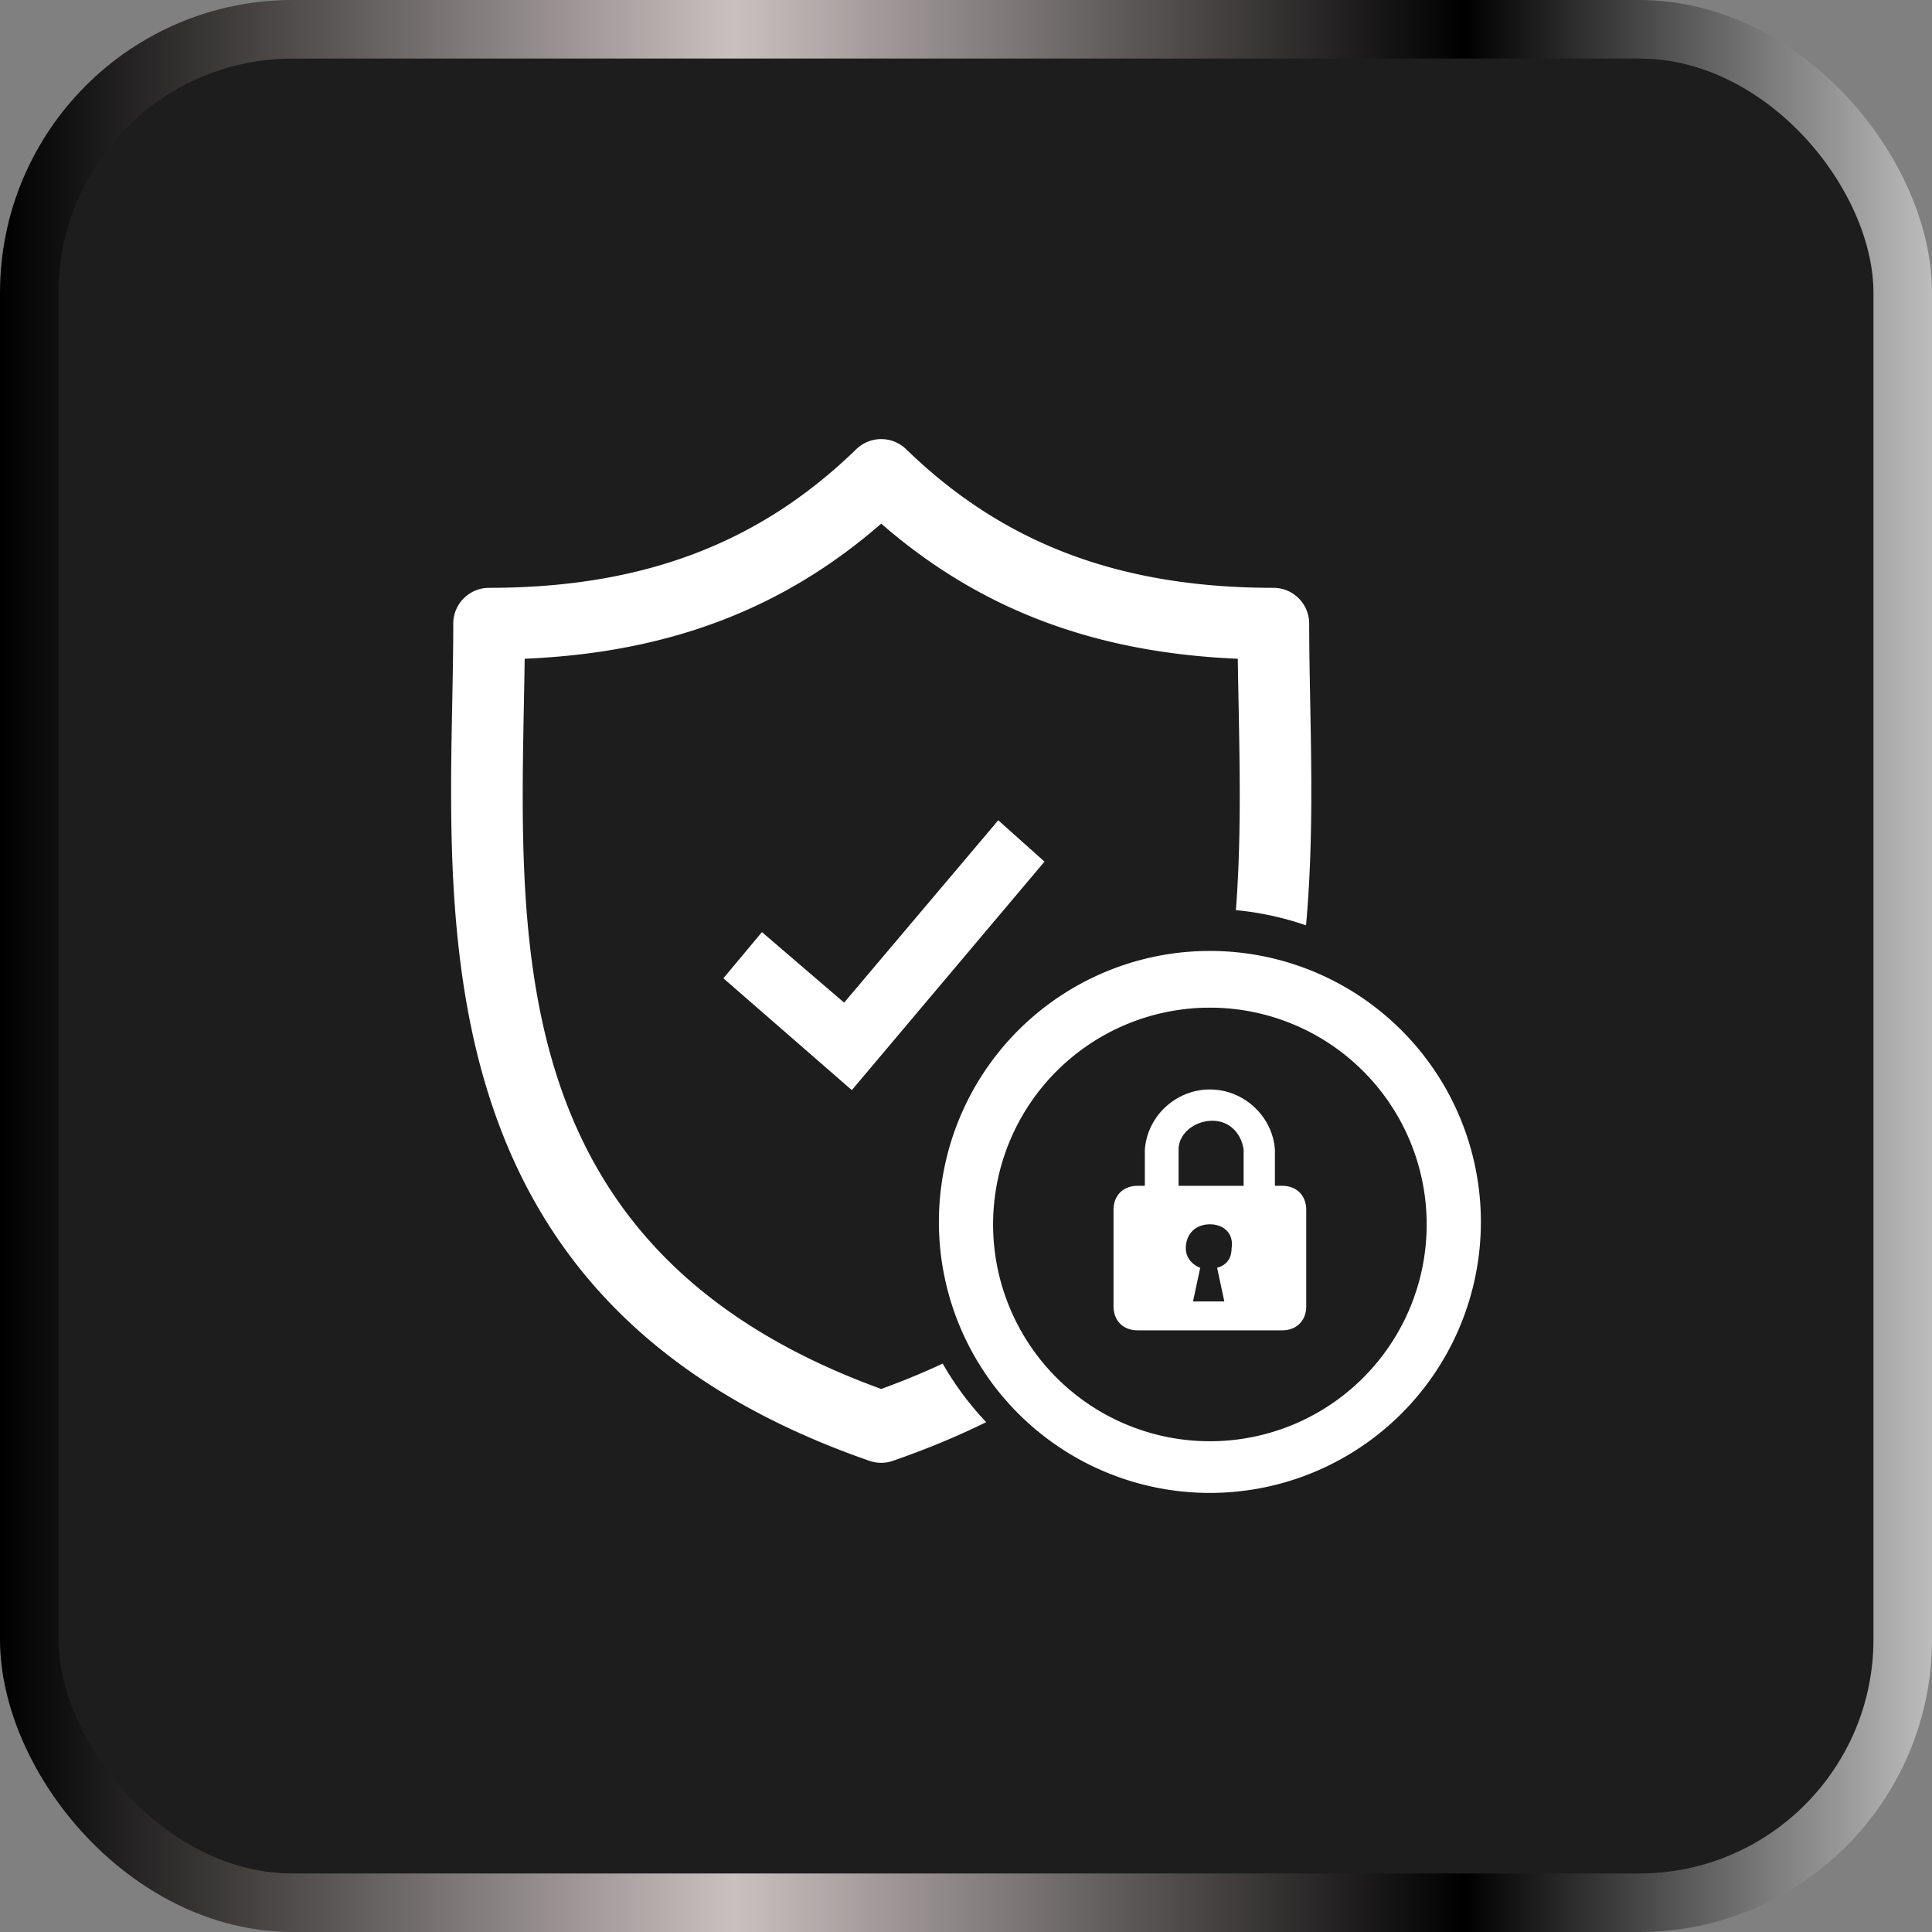
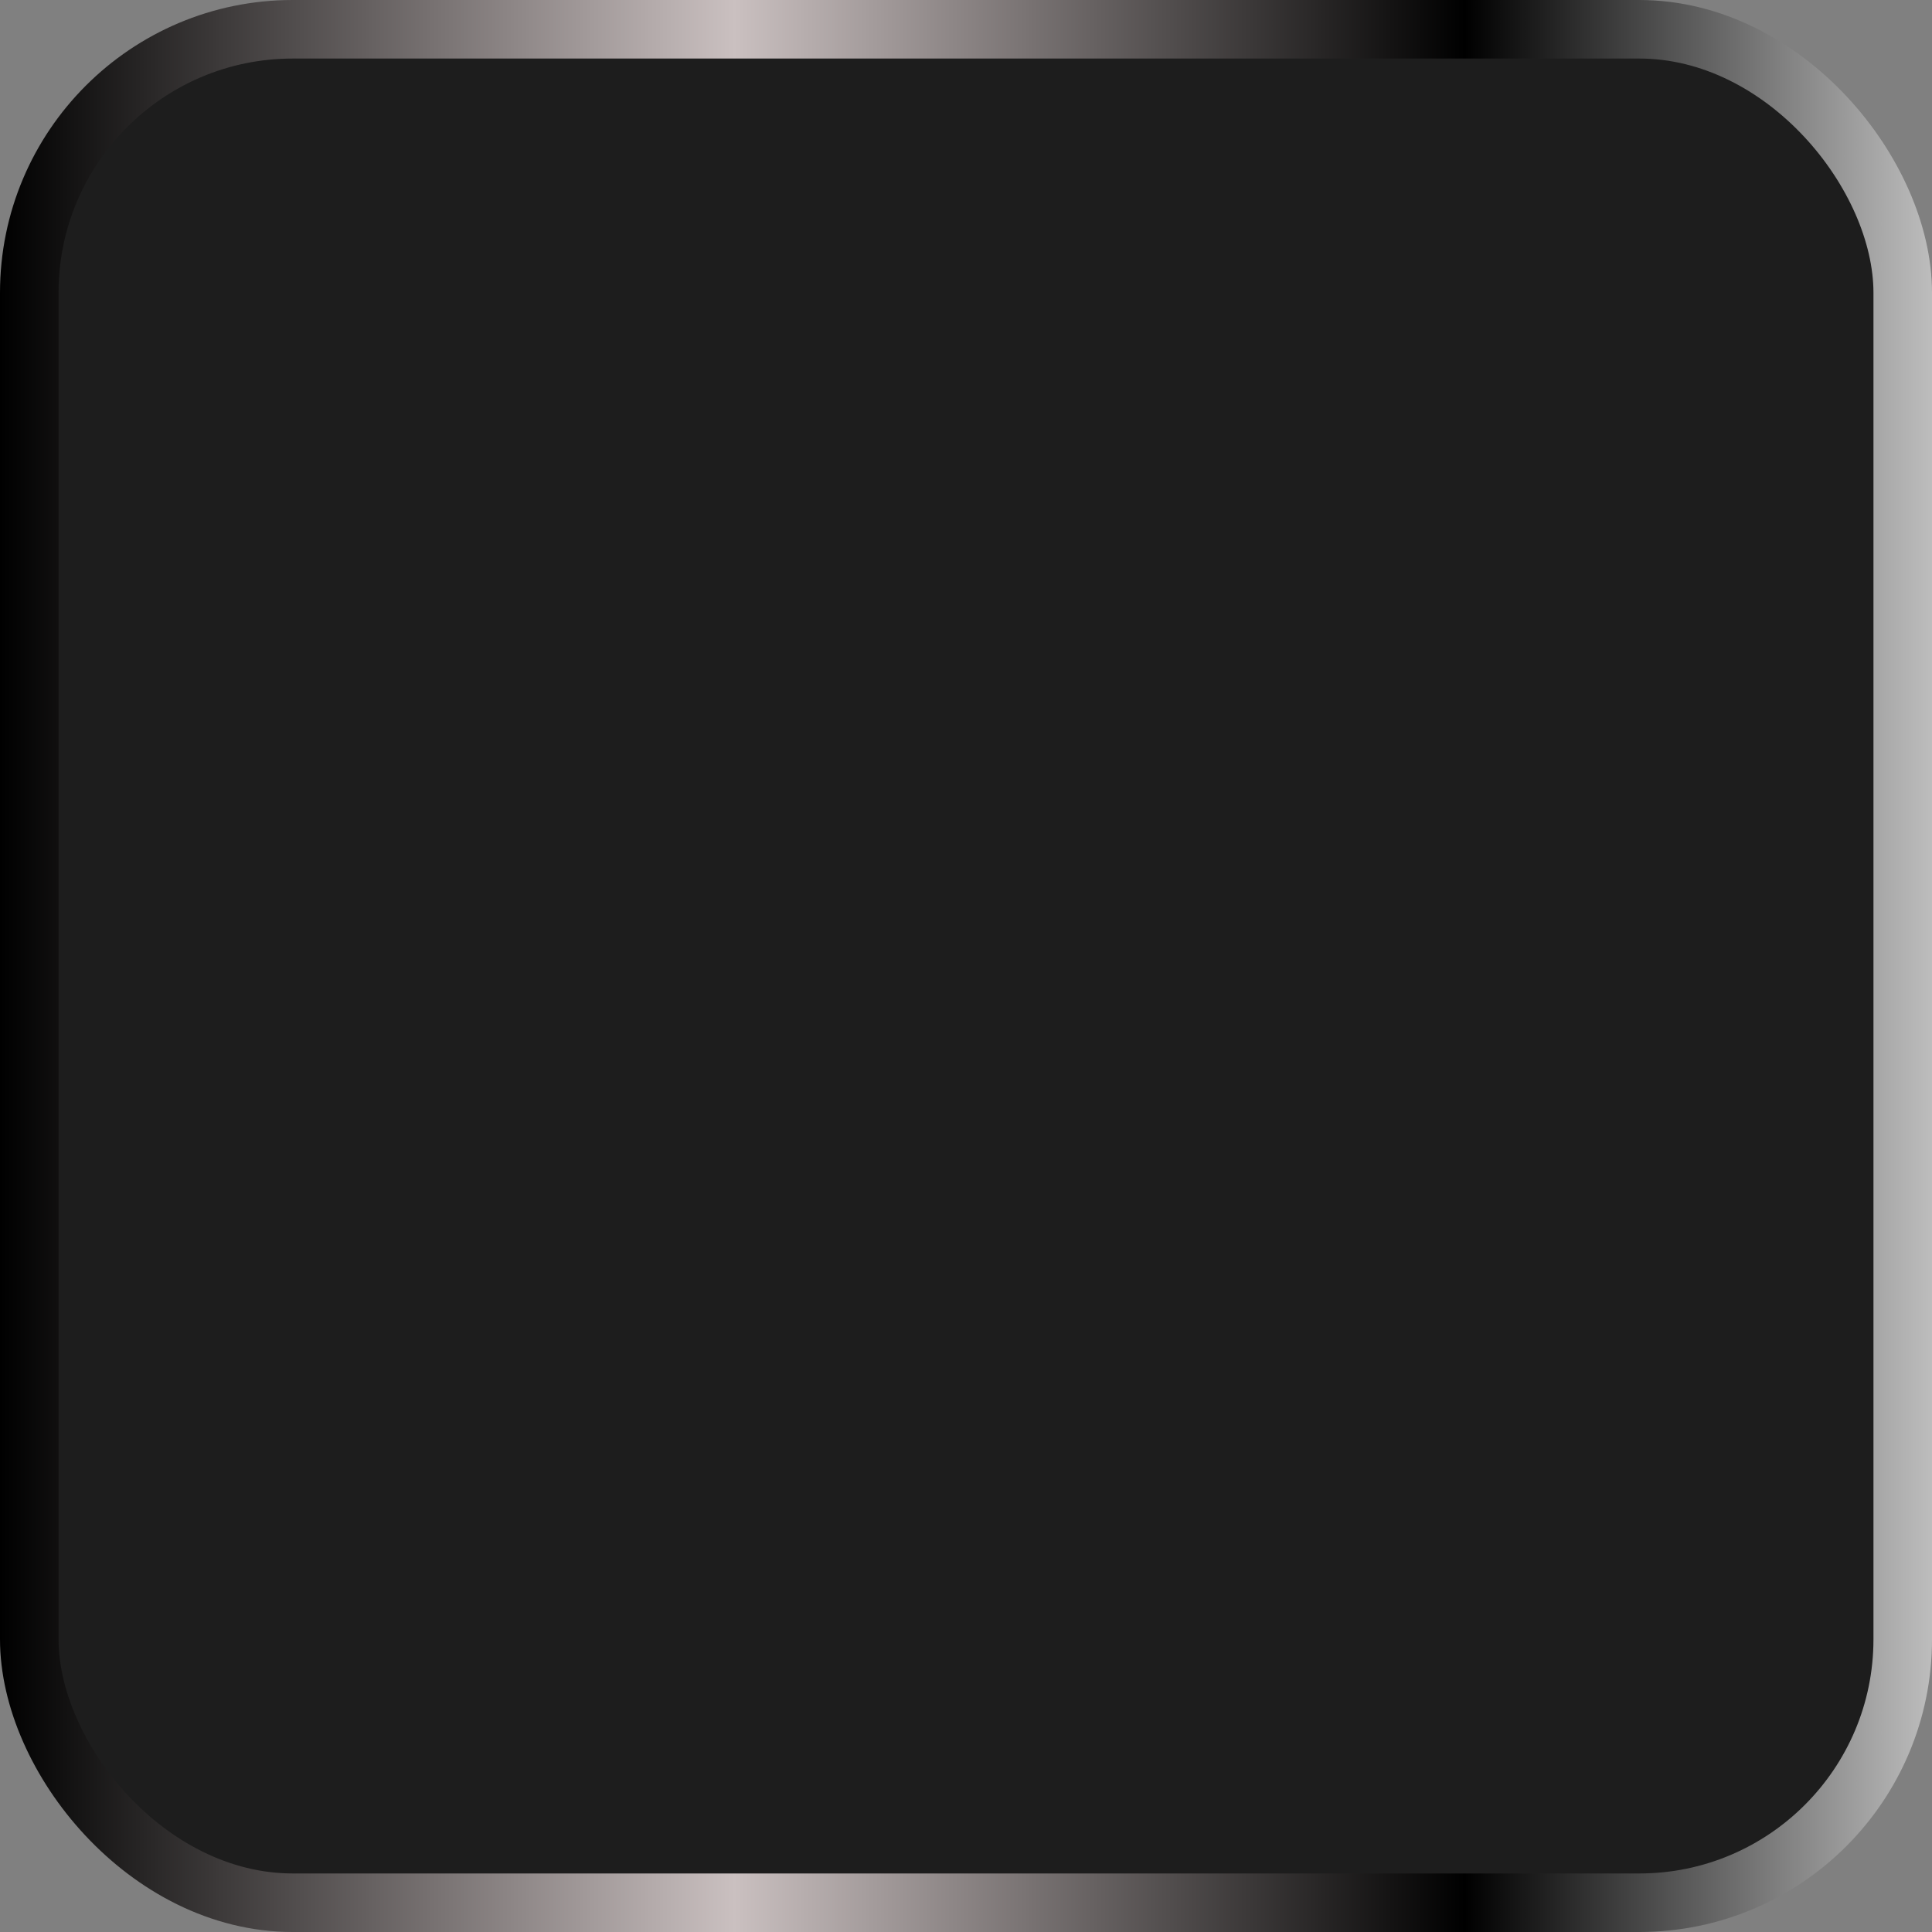
<svg xmlns="http://www.w3.org/2000/svg" width="66" height="66" fill="none">
  <rect width="100%" height="100%" fill="#808080" stroke="none" />
  <rect width="64" height="64" x="1" y="1" fill="#1D1D1D" rx="9" />
  <rect width="64" height="64" x="1" y="1" stroke="url(#a)" stroke-width="2" rx="9" />
-   <path fill="#fff" fill-rule="evenodd" d="M44.759 23.975v.03c.045 2.366.095 4.968-.143 7.606a10.3 10.3 0 0 0-2.396-.519c.181-2.348.136-4.734.092-7.041-.01-.53-.02-1.043-.027-1.547-4.903-.207-8.825-1.692-12.181-4.616-3.357 2.924-7.277 4.41-12.18 4.616q-.011.755-.027 1.548c-.169 8.833-.359 18.832 12.207 23.397q1.114-.406 2.1-.867c.414.727.915 1.398 1.486 2q-1.46.722-3.186 1.322a1.22 1.22 0 0 1-.801 0C15.052 44.826 15.28 32.792 15.449 24.005c.018-.944.035-1.836.035-2.7 0-.676.548-1.224 1.224-1.224 5.235 0 9.22-1.504 12.542-4.734a1.224 1.224 0 0 1 1.707 0c3.322 3.23 7.308 4.734 12.543 4.734.676 0 1.224.548 1.224 1.224 0 .854.017 1.737.035 2.67m5.83 17.768a9.257 9.257 0 1 1-18.515 0 9.257 9.257 0 0 1 18.515 0m-1.852 0a7.406 7.406 0 1 1-14.811 0 7.406 7.406 0 0 1 14.811 0m-8.228.905c0-.493.329-.823.822-.823.494 0 .823.33.741.823 0 .33-.165.576-.494.659l.247 1.152h-1.07l.247-1.152c-.247-.083-.493-.33-.493-.659m-.247-3.373c0-.576.576-.988 1.152-.988s.987.412 1.07.988v1.234h-2.222zm3.538 6.171c.494 0 .823-.33.823-.823v-3.291c0-.494-.33-.823-.823-.823h-.247v-1.234c-.082-1.152-1.07-2.057-2.221-2.057-1.153 0-2.14.905-2.222 2.057v1.234h-.247c-.494 0-.823.33-.823.823v3.291c0 .494.33.823.823.823zM24.712 33.42l4.388 3.82 6.582-7.806-1.58-1.412-5.265 6.229-2.808-2.409z" clip-rule="evenodd" />
  <defs>
    <linearGradient id="a" x1="0" x2="66" y1="33" y2="33" gradientUnits="userSpaceOnUse">
      <stop />
      <stop offset=".38" stop-color="#CAC0C0" />
      <stop offset=".758" />
      <stop offset="1" stop-color="#BDBDBD" />
    </linearGradient>
  </defs>
</svg>